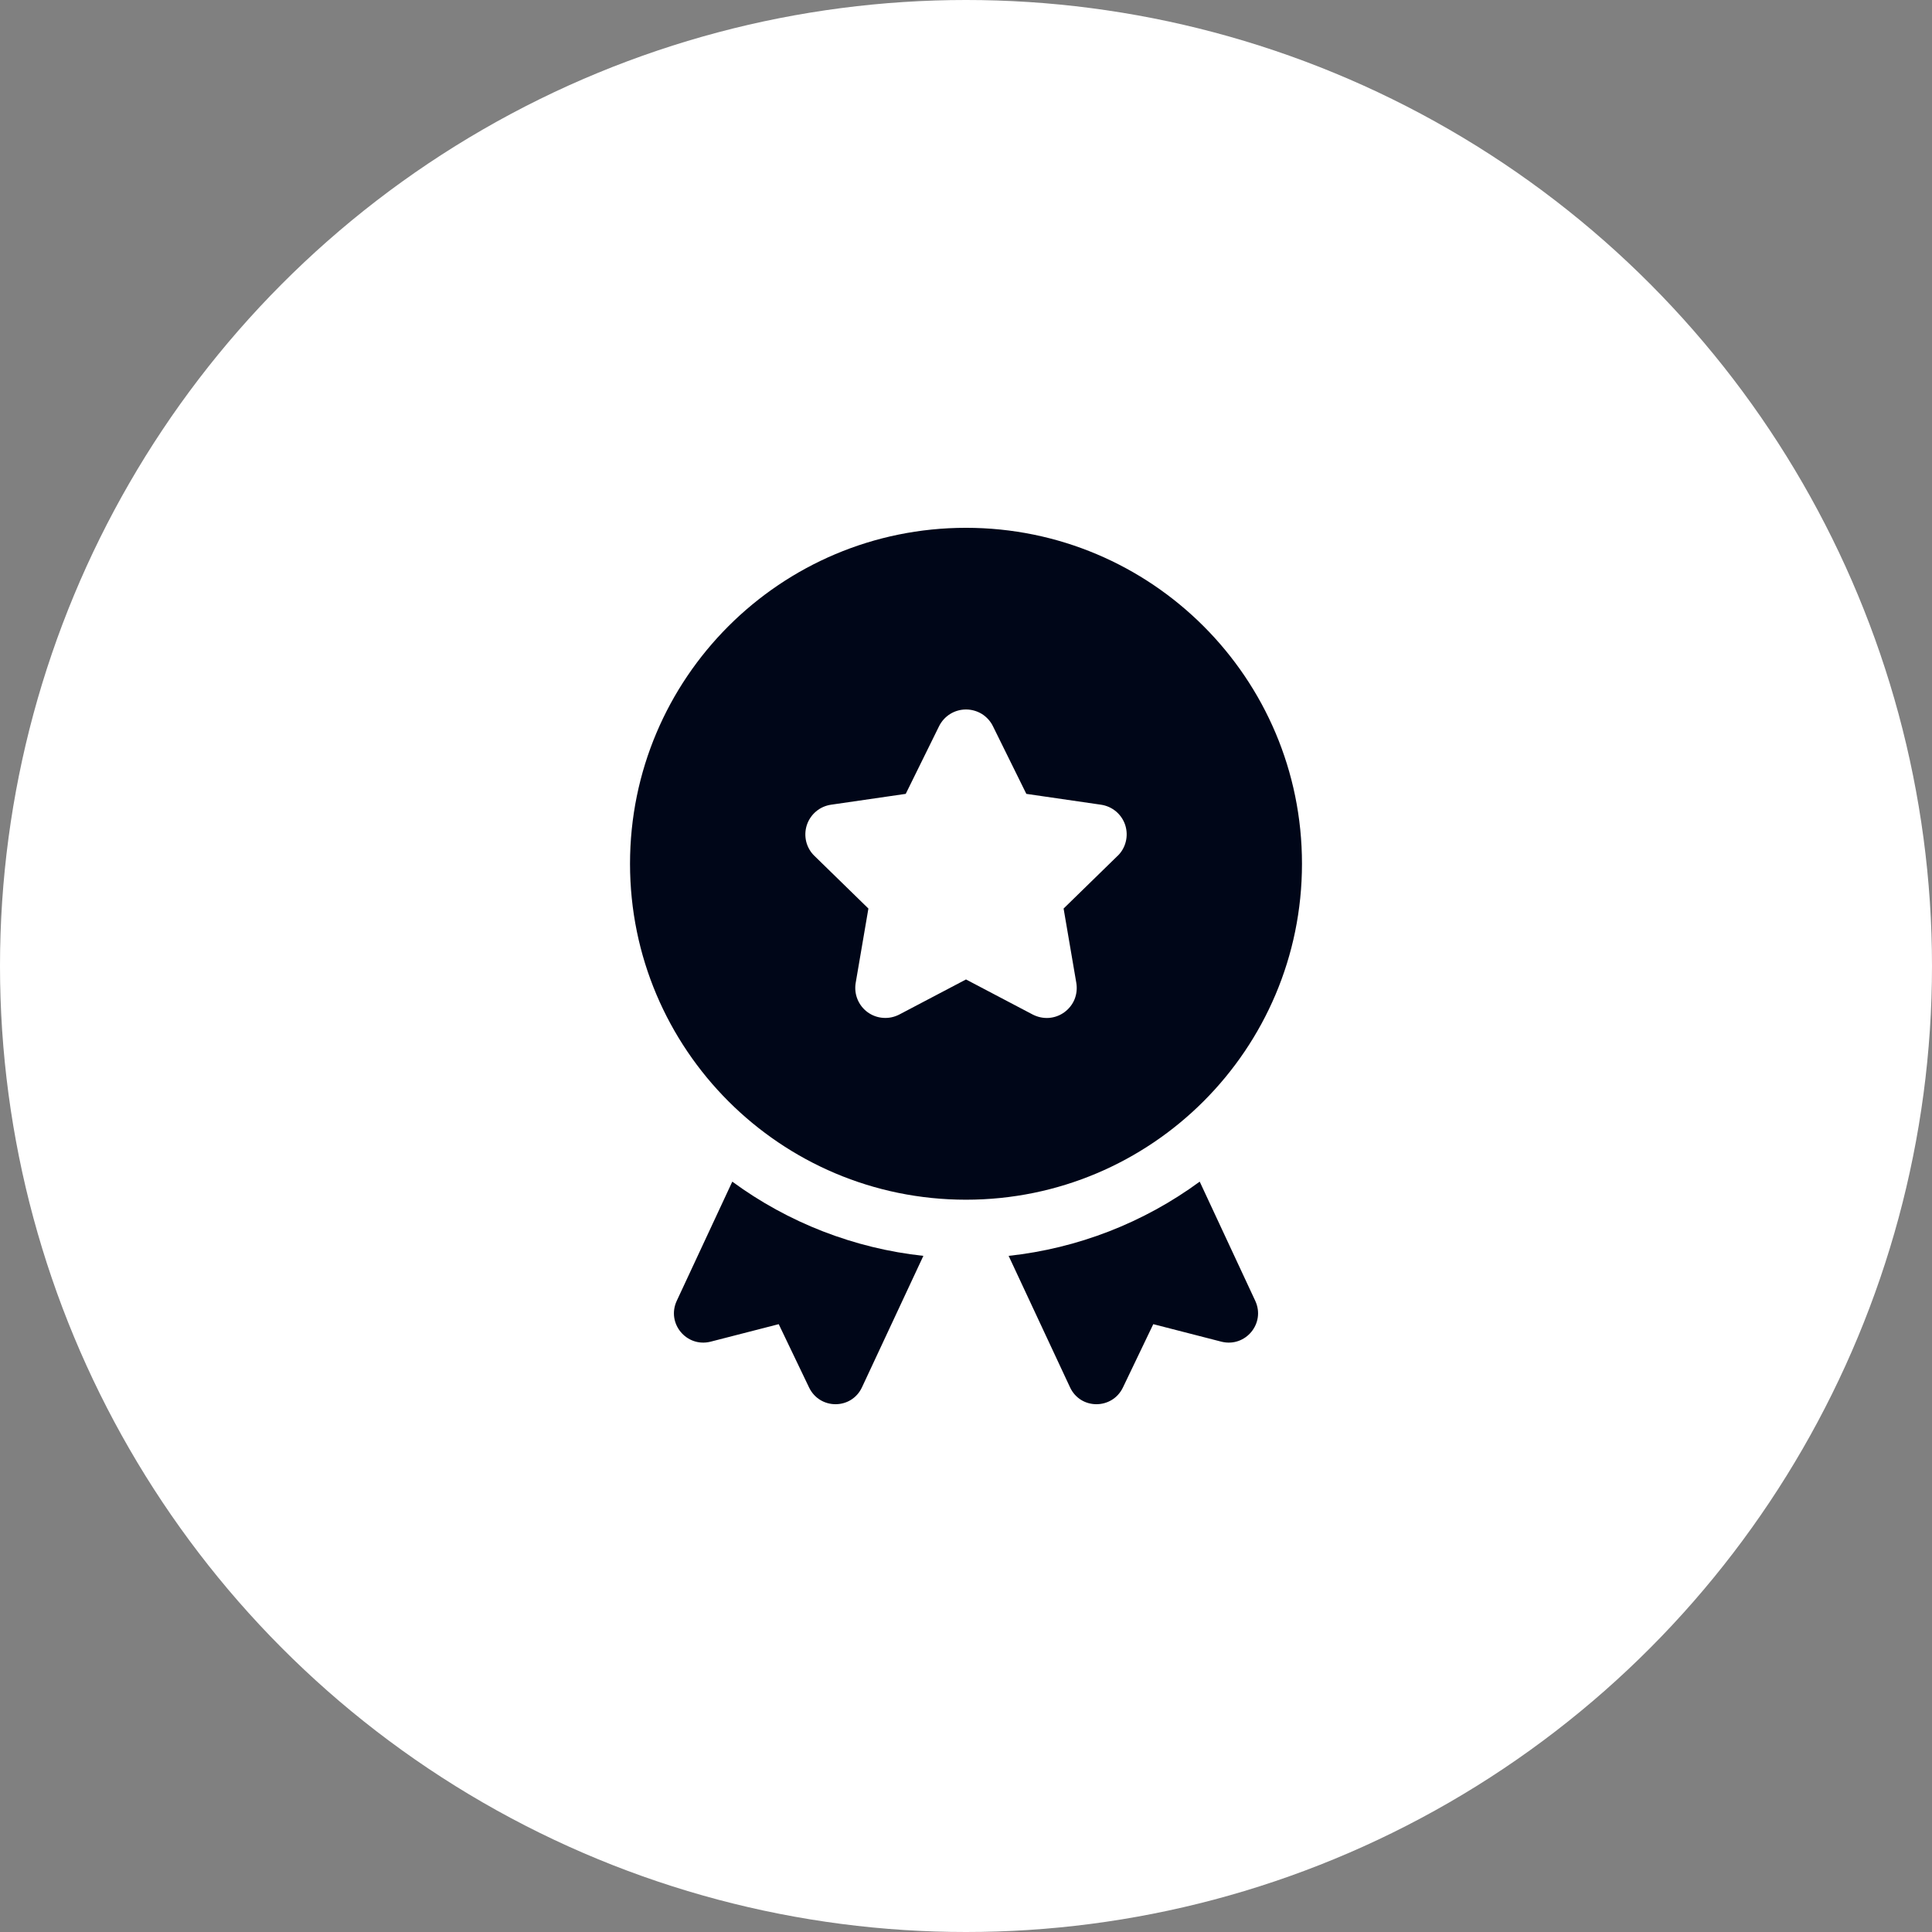
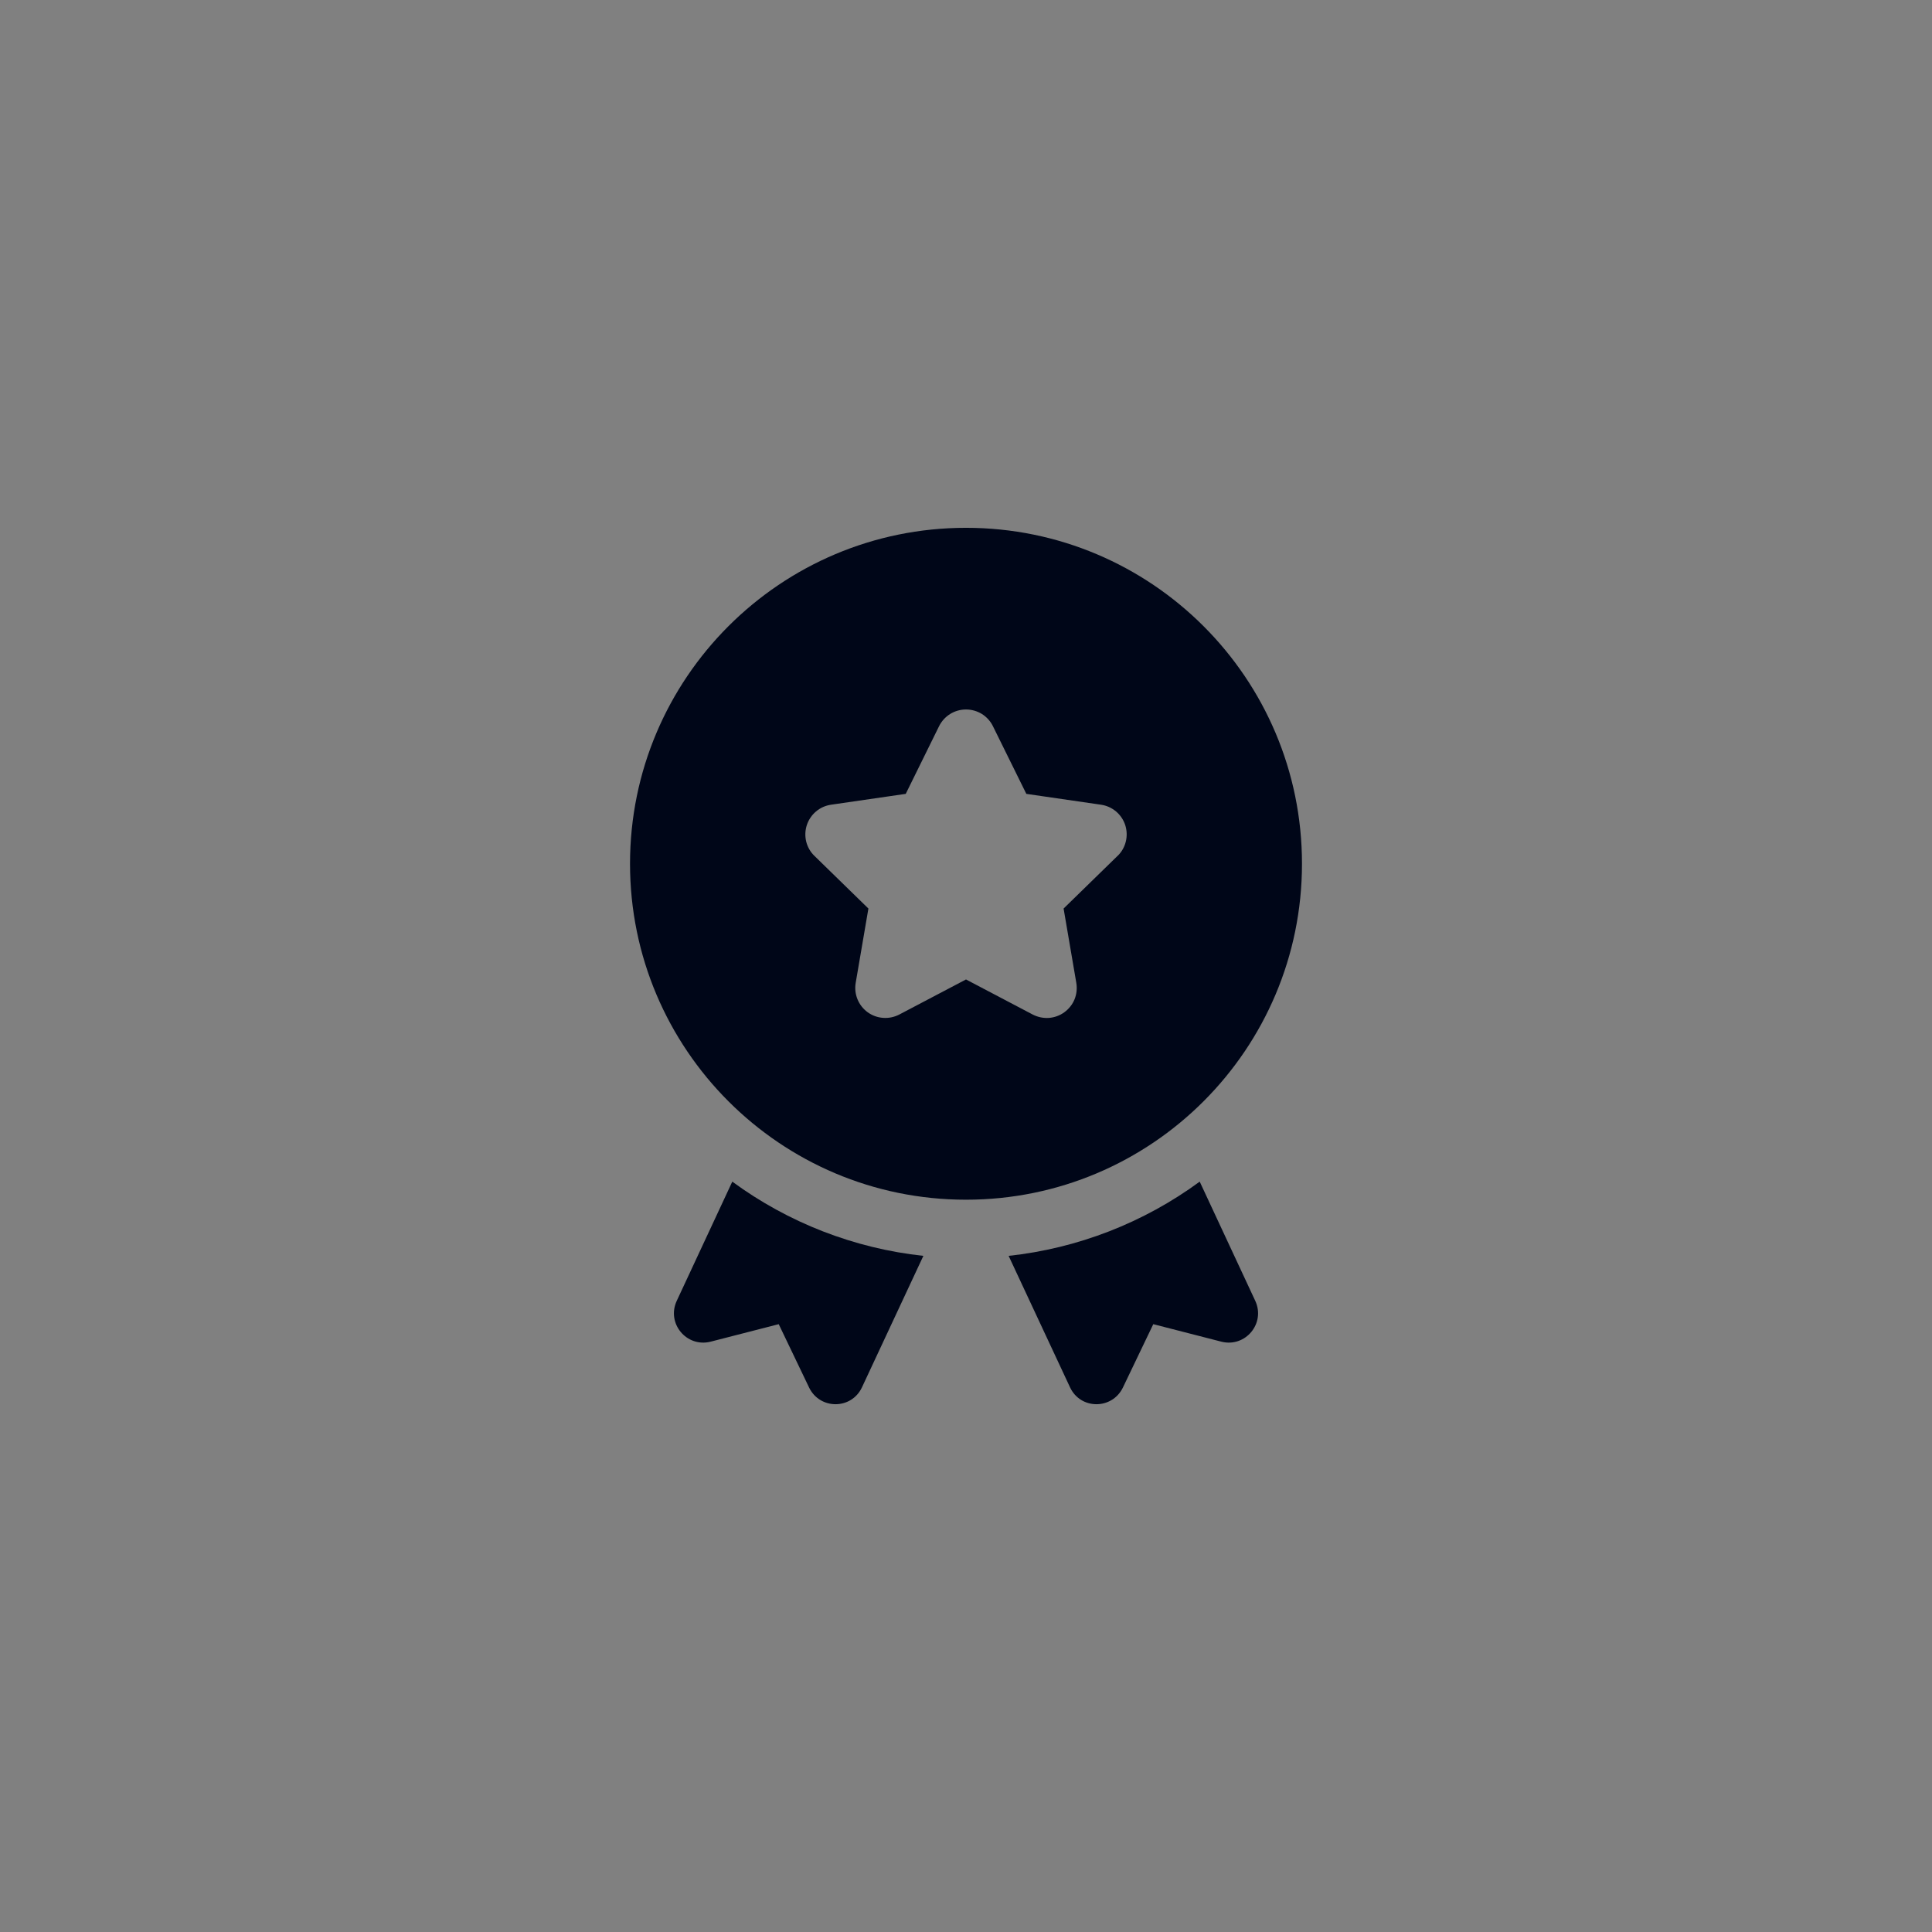
<svg xmlns="http://www.w3.org/2000/svg" width="31" height="31" viewBox="0 0 31 31" fill="none">
  <rect x="0" y="0" width="31" height="31" fill="#808080" stroke="none" />
-   <circle cx="15.5" cy="15.5" r="15.5" fill="white" />
-   <path d="M19.602 21.529L18.505 21.247L18.017 22.265C17.844 22.621 17.337 22.621 17.169 22.26L16.184 20.151C17.293 20.031 18.351 19.62 19.25 18.96L20.141 20.872C20.309 21.233 19.986 21.622 19.602 21.529ZM14.816 20.151L13.831 22.26C13.662 22.621 13.156 22.621 12.983 22.265L12.495 21.247L11.398 21.529C11.014 21.622 10.691 21.233 10.859 20.872L11.75 18.96C12.649 19.62 13.707 20.031 14.816 20.151ZM15.5 8.469C12.523 8.469 10.109 10.882 10.109 13.859C10.109 16.836 12.523 19.25 15.5 19.25C18.477 19.25 20.891 16.836 20.891 13.859C20.891 10.882 18.477 8.469 15.5 8.469ZM17.932 13.733L17.066 14.578L17.27 15.771C17.285 15.86 17.275 15.951 17.242 16.034C17.208 16.117 17.151 16.189 17.078 16.242C17.006 16.295 16.92 16.326 16.83 16.333C16.74 16.339 16.651 16.32 16.571 16.279L15.5 15.716L14.429 16.279C14.349 16.32 14.26 16.339 14.17 16.332C14.081 16.326 13.995 16.295 13.922 16.242C13.849 16.189 13.793 16.117 13.759 16.034C13.725 15.95 13.715 15.86 13.73 15.771L13.934 14.578L13.068 13.733C13.003 13.671 12.958 13.591 12.936 13.504C12.915 13.416 12.918 13.325 12.946 13.239C12.974 13.154 13.025 13.078 13.094 13.02C13.162 12.962 13.246 12.925 13.335 12.912L14.533 12.738L15.068 11.652C15.108 11.572 15.169 11.504 15.246 11.456C15.322 11.409 15.41 11.384 15.5 11.384C15.59 11.384 15.678 11.409 15.755 11.456C15.831 11.504 15.893 11.572 15.932 11.652L16.468 12.738L17.666 12.912C17.755 12.925 17.838 12.962 17.907 13.02C17.976 13.078 18.027 13.154 18.055 13.239C18.082 13.325 18.086 13.416 18.064 13.504C18.043 13.591 17.997 13.671 17.933 13.733H17.932Z" fill="#000618" />
+   <path d="M19.602 21.529L18.505 21.247L18.017 22.265C17.844 22.621 17.337 22.621 17.169 22.26L16.184 20.151C17.293 20.031 18.351 19.62 19.25 18.96L20.141 20.872C20.309 21.233 19.986 21.622 19.602 21.529ZM14.816 20.151L13.831 22.26C13.662 22.621 13.156 22.621 12.983 22.265L12.495 21.247L11.398 21.529C11.014 21.622 10.691 21.233 10.859 20.872L11.75 18.96C12.649 19.62 13.707 20.031 14.816 20.151ZM15.5 8.469C12.523 8.469 10.109 10.882 10.109 13.859C10.109 16.836 12.523 19.25 15.5 19.25C18.477 19.25 20.891 16.836 20.891 13.859C20.891 10.882 18.477 8.469 15.5 8.469ZM17.932 13.733L17.066 14.578L17.27 15.771C17.285 15.86 17.275 15.951 17.242 16.034C17.208 16.117 17.151 16.189 17.078 16.242C17.006 16.295 16.92 16.326 16.83 16.333C16.74 16.339 16.651 16.32 16.571 16.279L15.5 15.716L14.429 16.279C14.349 16.32 14.26 16.339 14.17 16.332C14.081 16.326 13.995 16.295 13.922 16.242C13.849 16.189 13.793 16.117 13.759 16.034C13.725 15.95 13.715 15.86 13.73 15.771L13.934 14.578L13.068 13.733C13.003 13.671 12.958 13.591 12.936 13.504C12.915 13.416 12.918 13.325 12.946 13.239C12.974 13.154 13.025 13.078 13.094 13.02C13.162 12.962 13.246 12.925 13.335 12.912L14.533 12.738L15.068 11.652C15.108 11.572 15.169 11.504 15.246 11.456C15.322 11.409 15.41 11.384 15.5 11.384C15.59 11.384 15.678 11.409 15.755 11.456C15.831 11.504 15.893 11.572 15.932 11.652L16.468 12.738L17.666 12.912C17.755 12.925 17.838 12.962 17.907 13.02C17.976 13.078 18.027 13.154 18.055 13.239C18.082 13.325 18.086 13.416 18.064 13.504C18.043 13.591 17.997 13.671 17.933 13.733Z" fill="#000618" />
</svg>